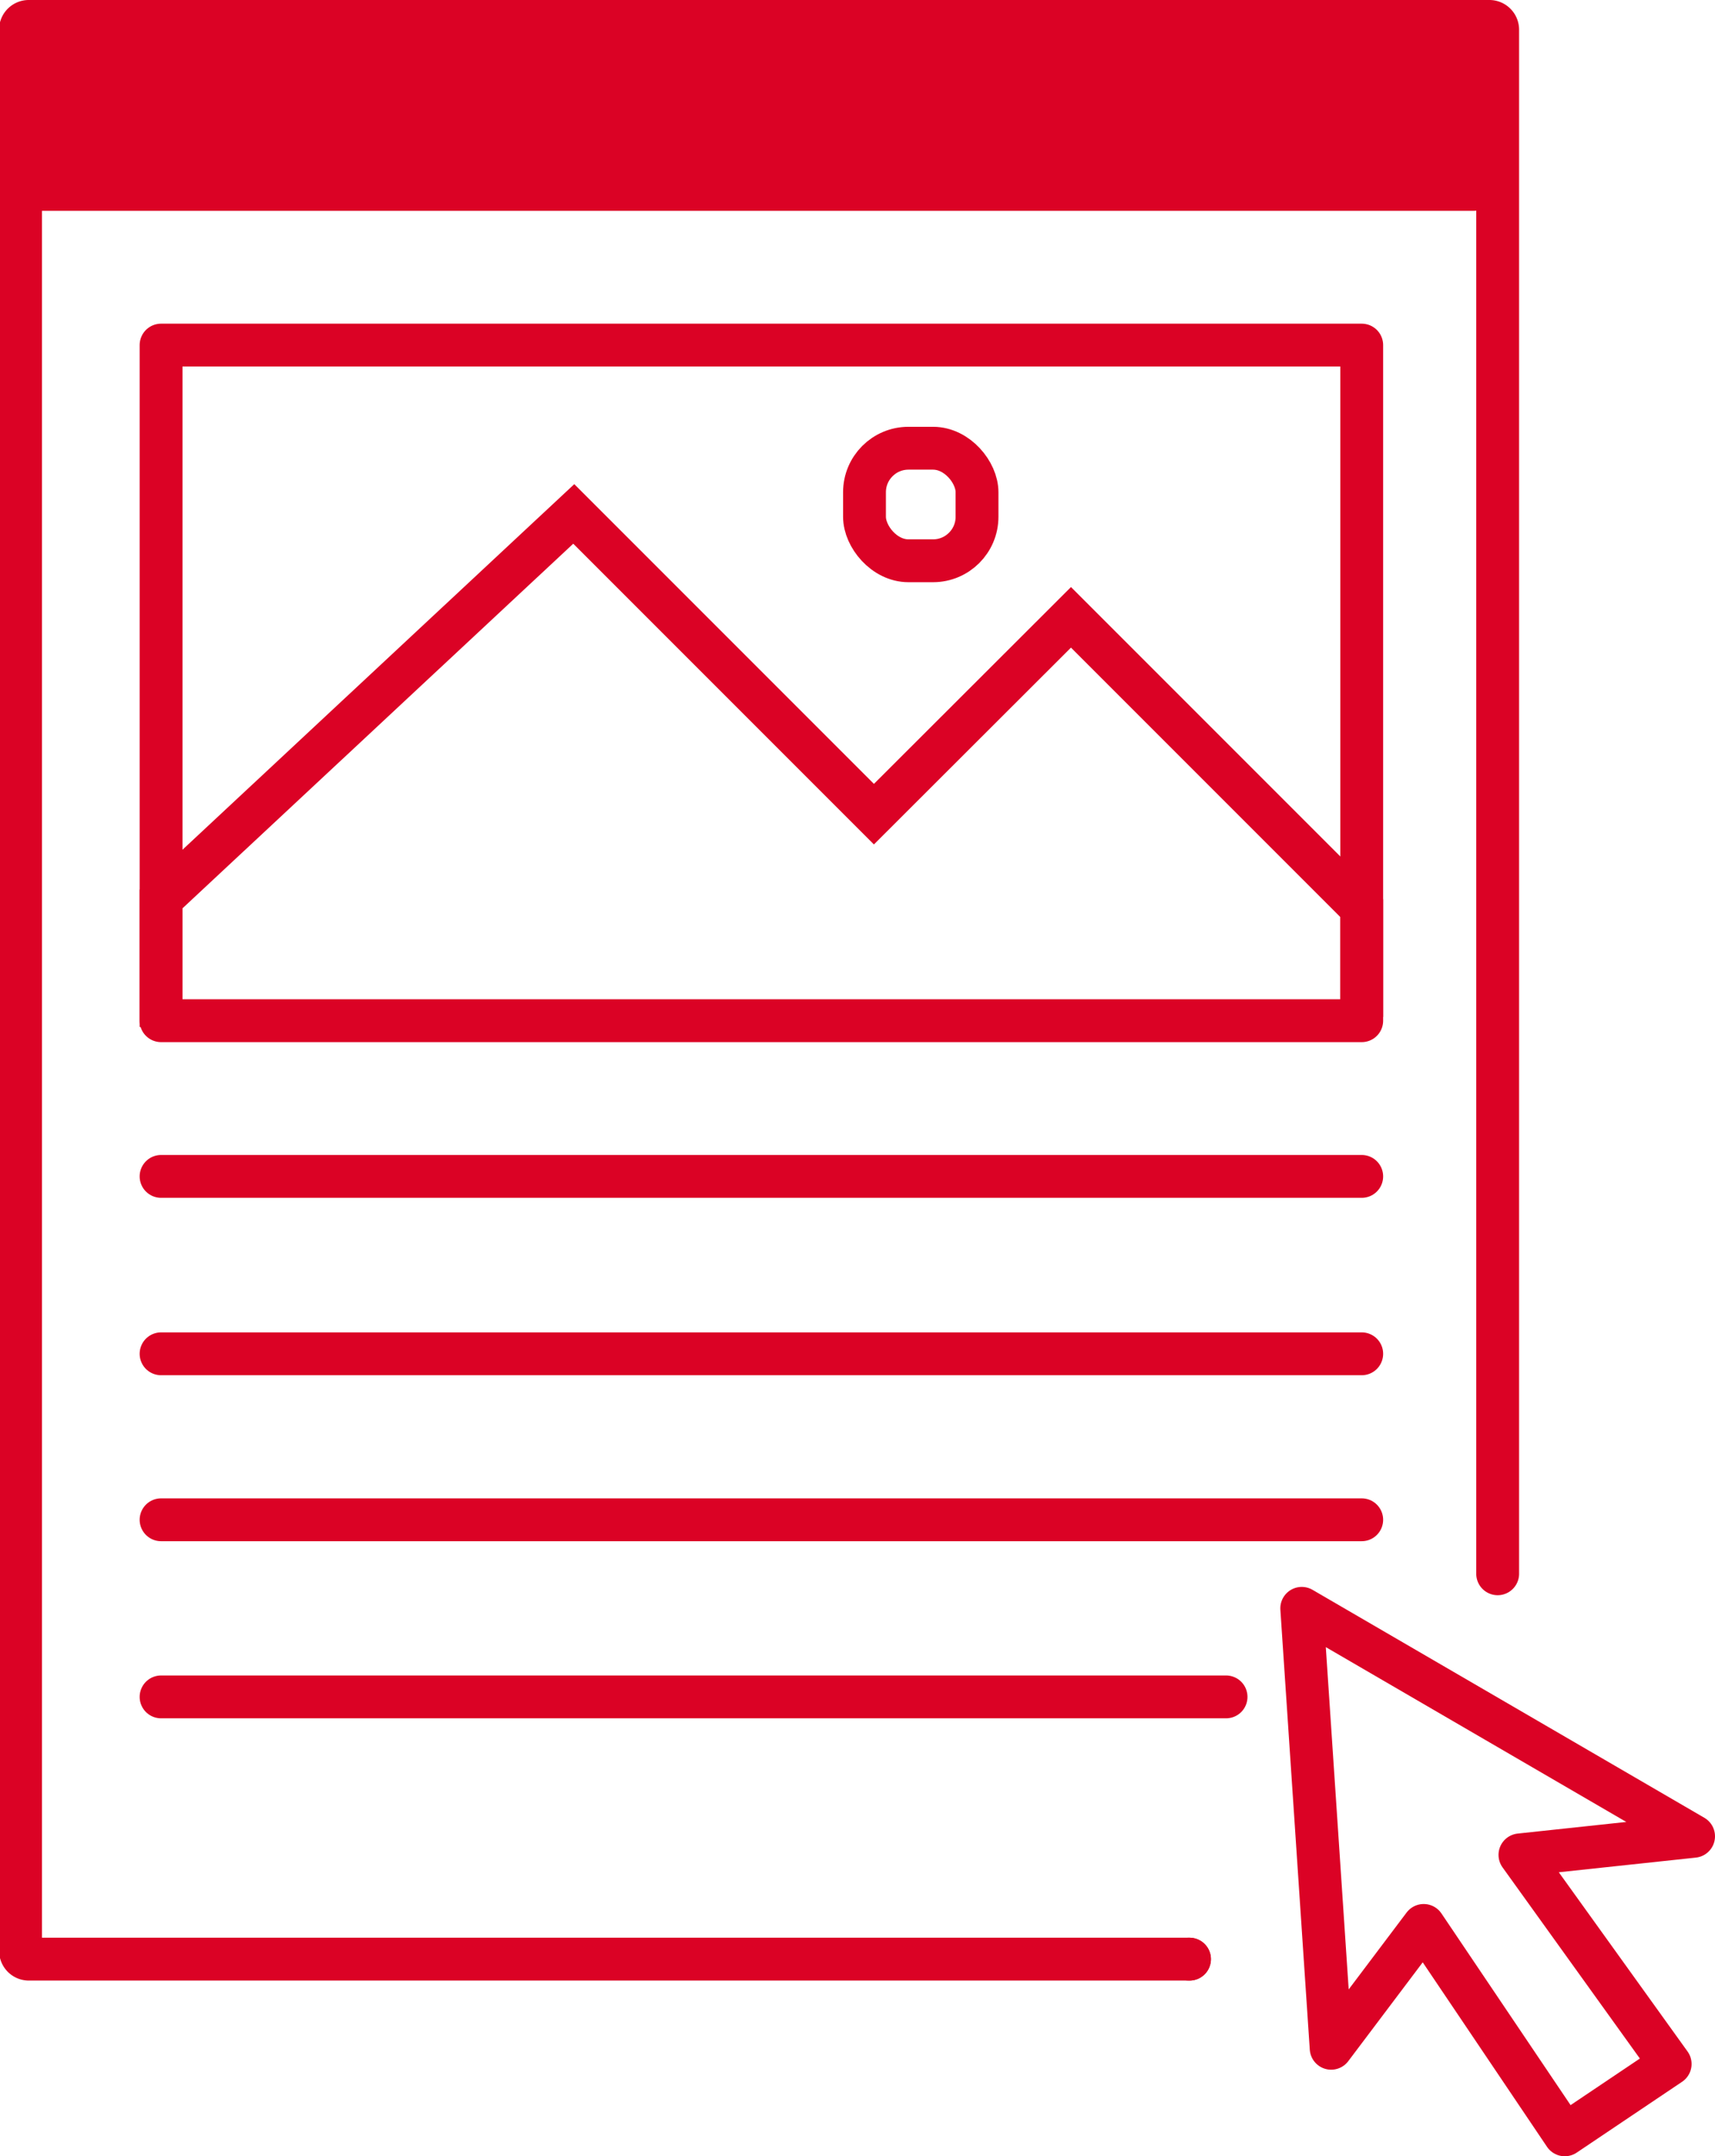
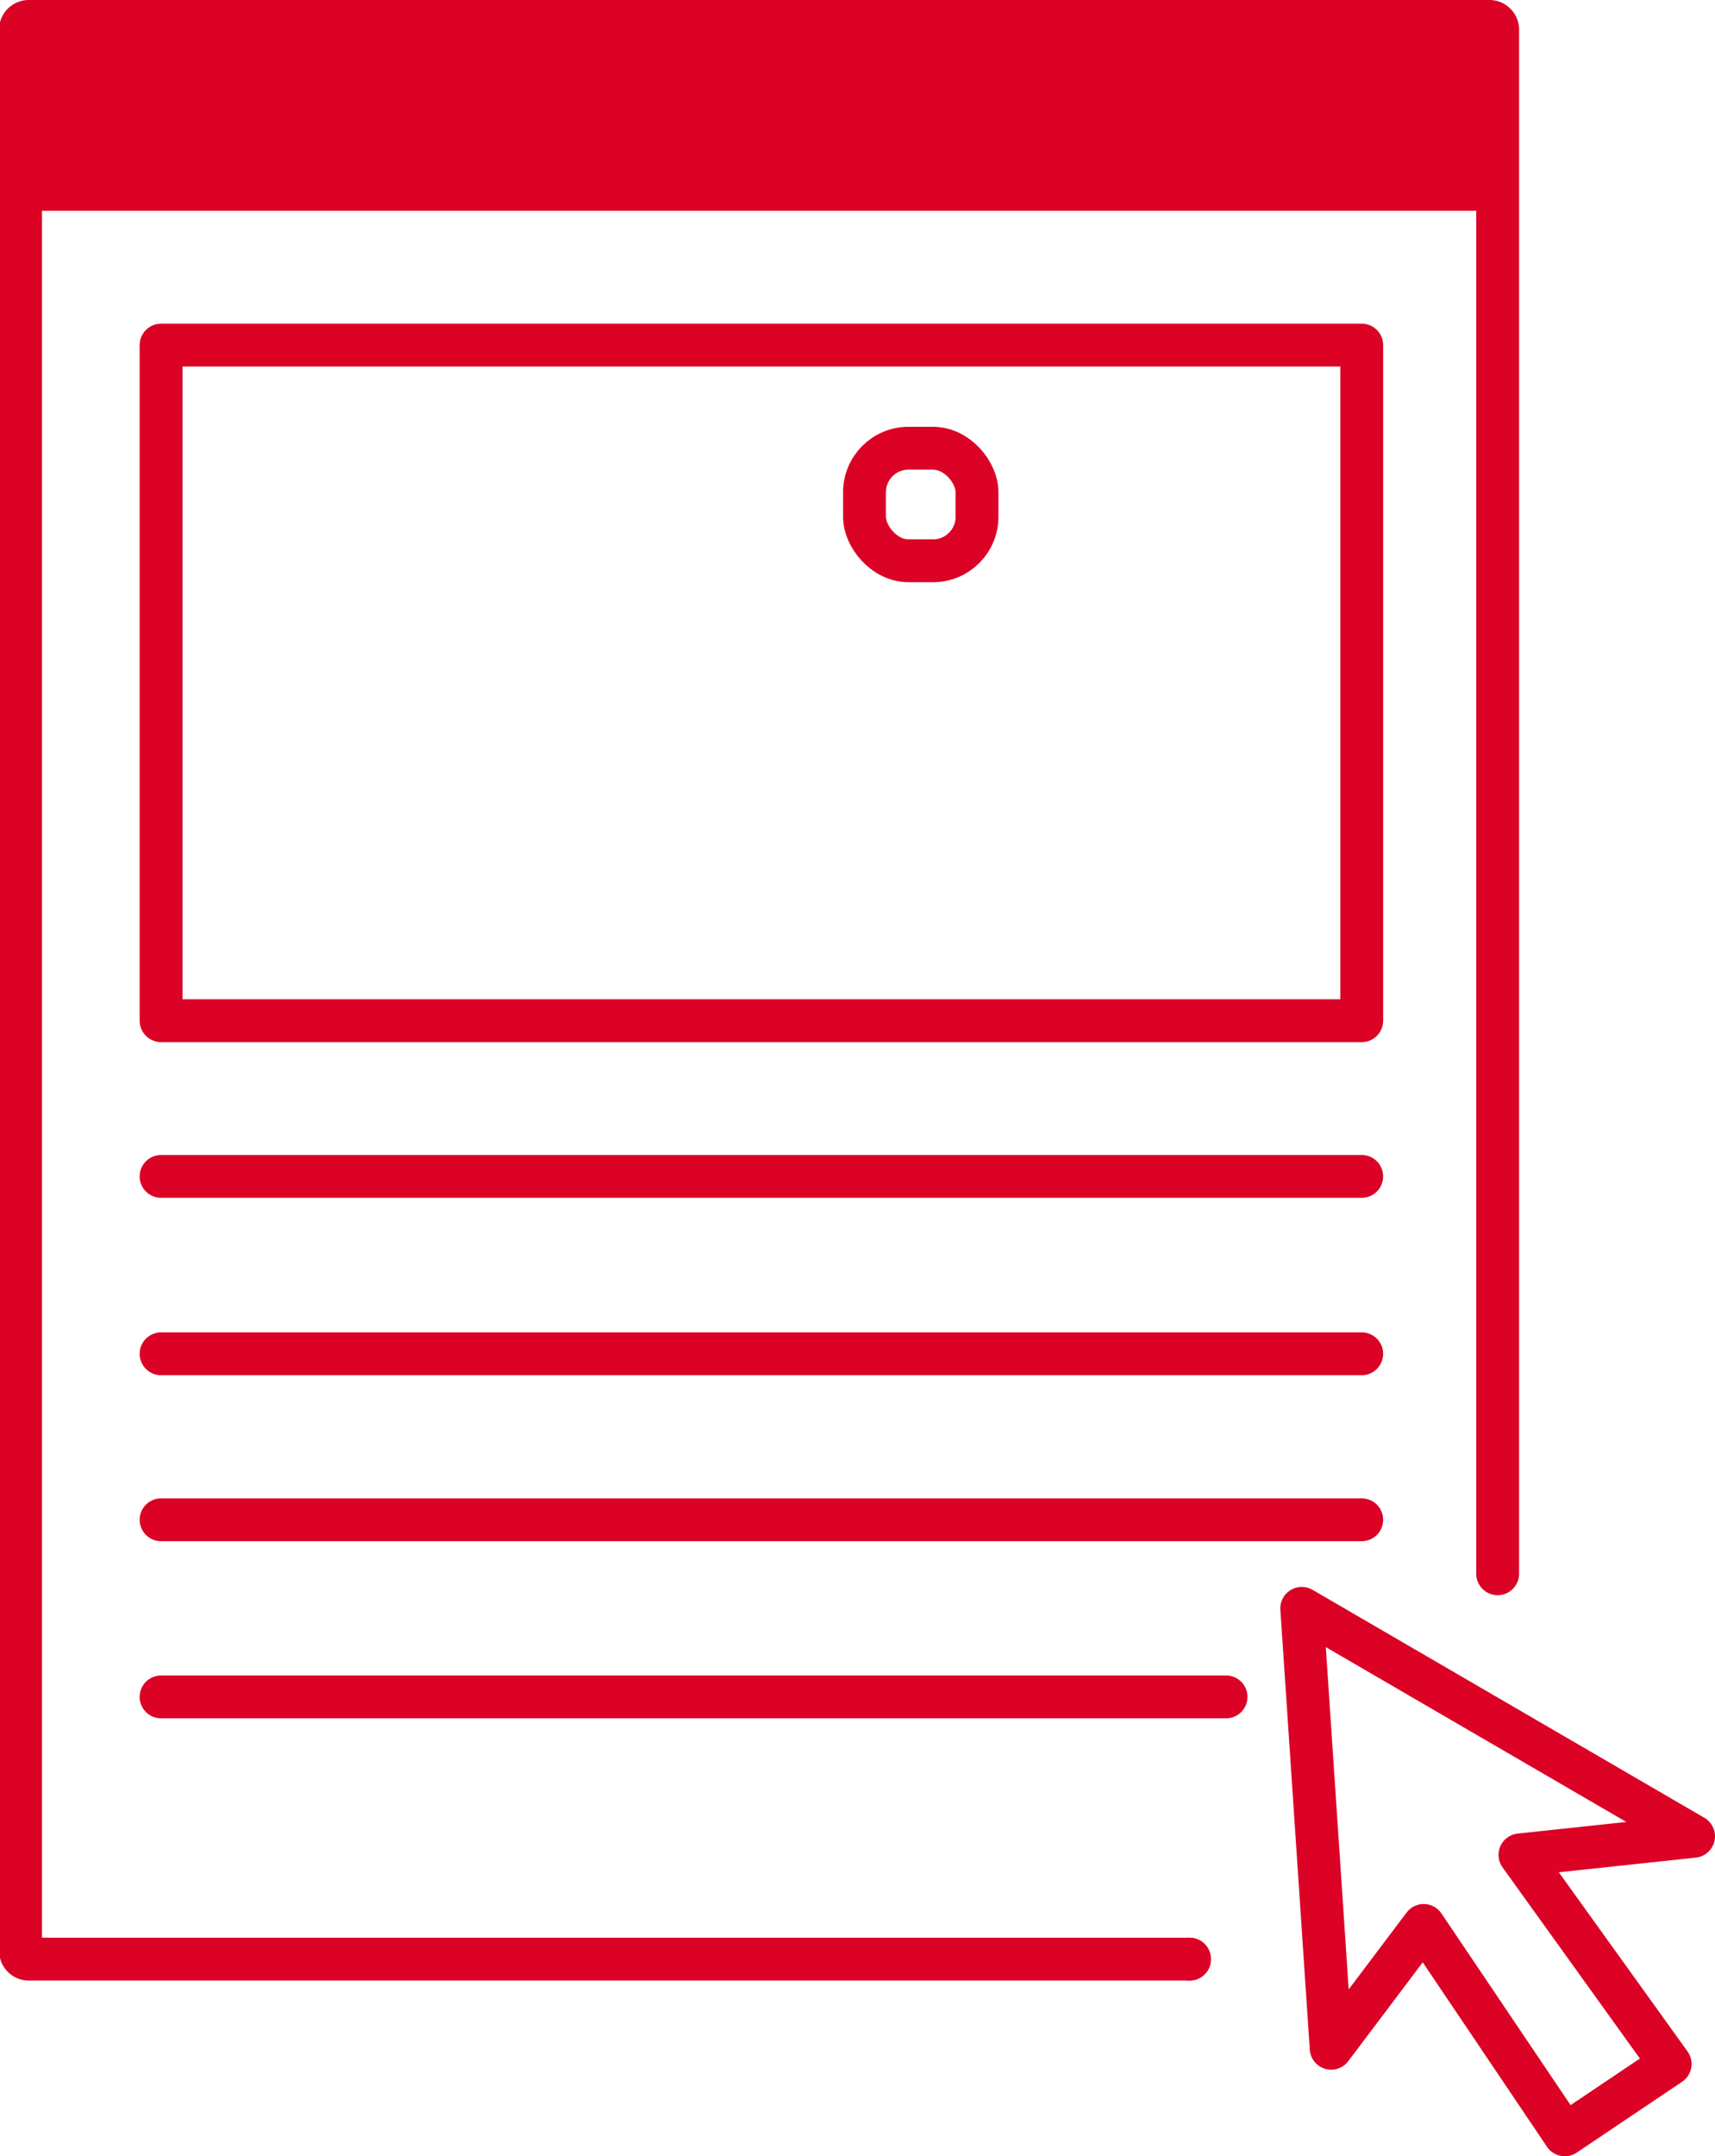
<svg xmlns="http://www.w3.org/2000/svg" viewBox="0 0 60.05 75.48">
  <g id="レイヤー_2" data-name="レイヤー 2">
    <g id="web-production_solution-image4">
-       <polyline points="5.64 35.95 5.64 31.47 20.09 17.99 30.6 28.5 37.5 21.61 47.68 31.79 47.68 35.6" fill="none" stroke="#db0225" stroke-miterlimit="10" stroke-width="1.5" fill-rule="evenodd" />
      <path d="M49.3.16h-46C1.56.16.16,1.27.16,2.64V6.36H52.44V2.64C52.44,1.27,51,.16,49.3.16Z" fill="#db0225" />
      <path d="M41.65,68.58H1a.29.29,0,0,1-.28-.28V1A.29.29,0,0,1,1,.75H52.15a.29.29,0,0,1,.29.28V55.09" fill="none" stroke="#db0225" stroke-linecap="round" stroke-linejoin="round" stroke-width="1.5" fill-rule="evenodd" />
      <line x1="41.62" y1="68.58" x2="41.65" y2="68.58" fill="none" stroke="#db0225" stroke-linecap="round" stroke-linejoin="round" stroke-width="1.5" />
      <line x1="1.23" y1="6.63" x2="51.6" y2="6.63" fill="none" stroke="#db0225" stroke-linecap="round" stroke-linejoin="round" stroke-width="1.5" />
      <rect x="14.83" y="2.88" width="23.65" height="42.04" transform="translate(50.56 -2.75) rotate(90)" stroke-width="1.5" stroke="#db0225" stroke-linecap="round" stroke-linejoin="round" fill="none" />
      <rect x="30.27" y="15.69" width="3.94" height="3.94" rx="1.54" stroke-width="1.5" stroke="#db0225" stroke-linecap="round" stroke-linejoin="round" fill="none" />
      <line x1="5.64" y1="47.39" x2="47.68" y2="47.39" fill="#db0225" stroke="#db0225" stroke-linecap="round" stroke-linejoin="round" stroke-width="1.5" />
      <line x1="5.64" y1="41.18" x2="47.68" y2="41.18" fill="#db0225" stroke="#db0225" stroke-linecap="round" stroke-linejoin="round" stroke-width="1.5" />
      <line x1="5.64" y1="59.4" x2="42.93" y2="59.4" fill="#db0225" stroke="#db0225" stroke-linecap="round" stroke-linejoin="round" stroke-width="1.5" />
      <line x1="5.64" y1="53.2" x2="47.68" y2="53.2" fill="#db0225" stroke="#db0225" stroke-linecap="round" stroke-linejoin="round" stroke-width="1.5" />
      <polygon points="59.3 64.28 45.58 56.3 46.61 71.7 49.85 67.4 54.79 74.73 58.48 72.25 53.22 64.93 59.3 64.28" fill="none" stroke="#db0225" stroke-linecap="round" stroke-linejoin="round" stroke-width="1.5" />
    </g>
  </g>
</svg>